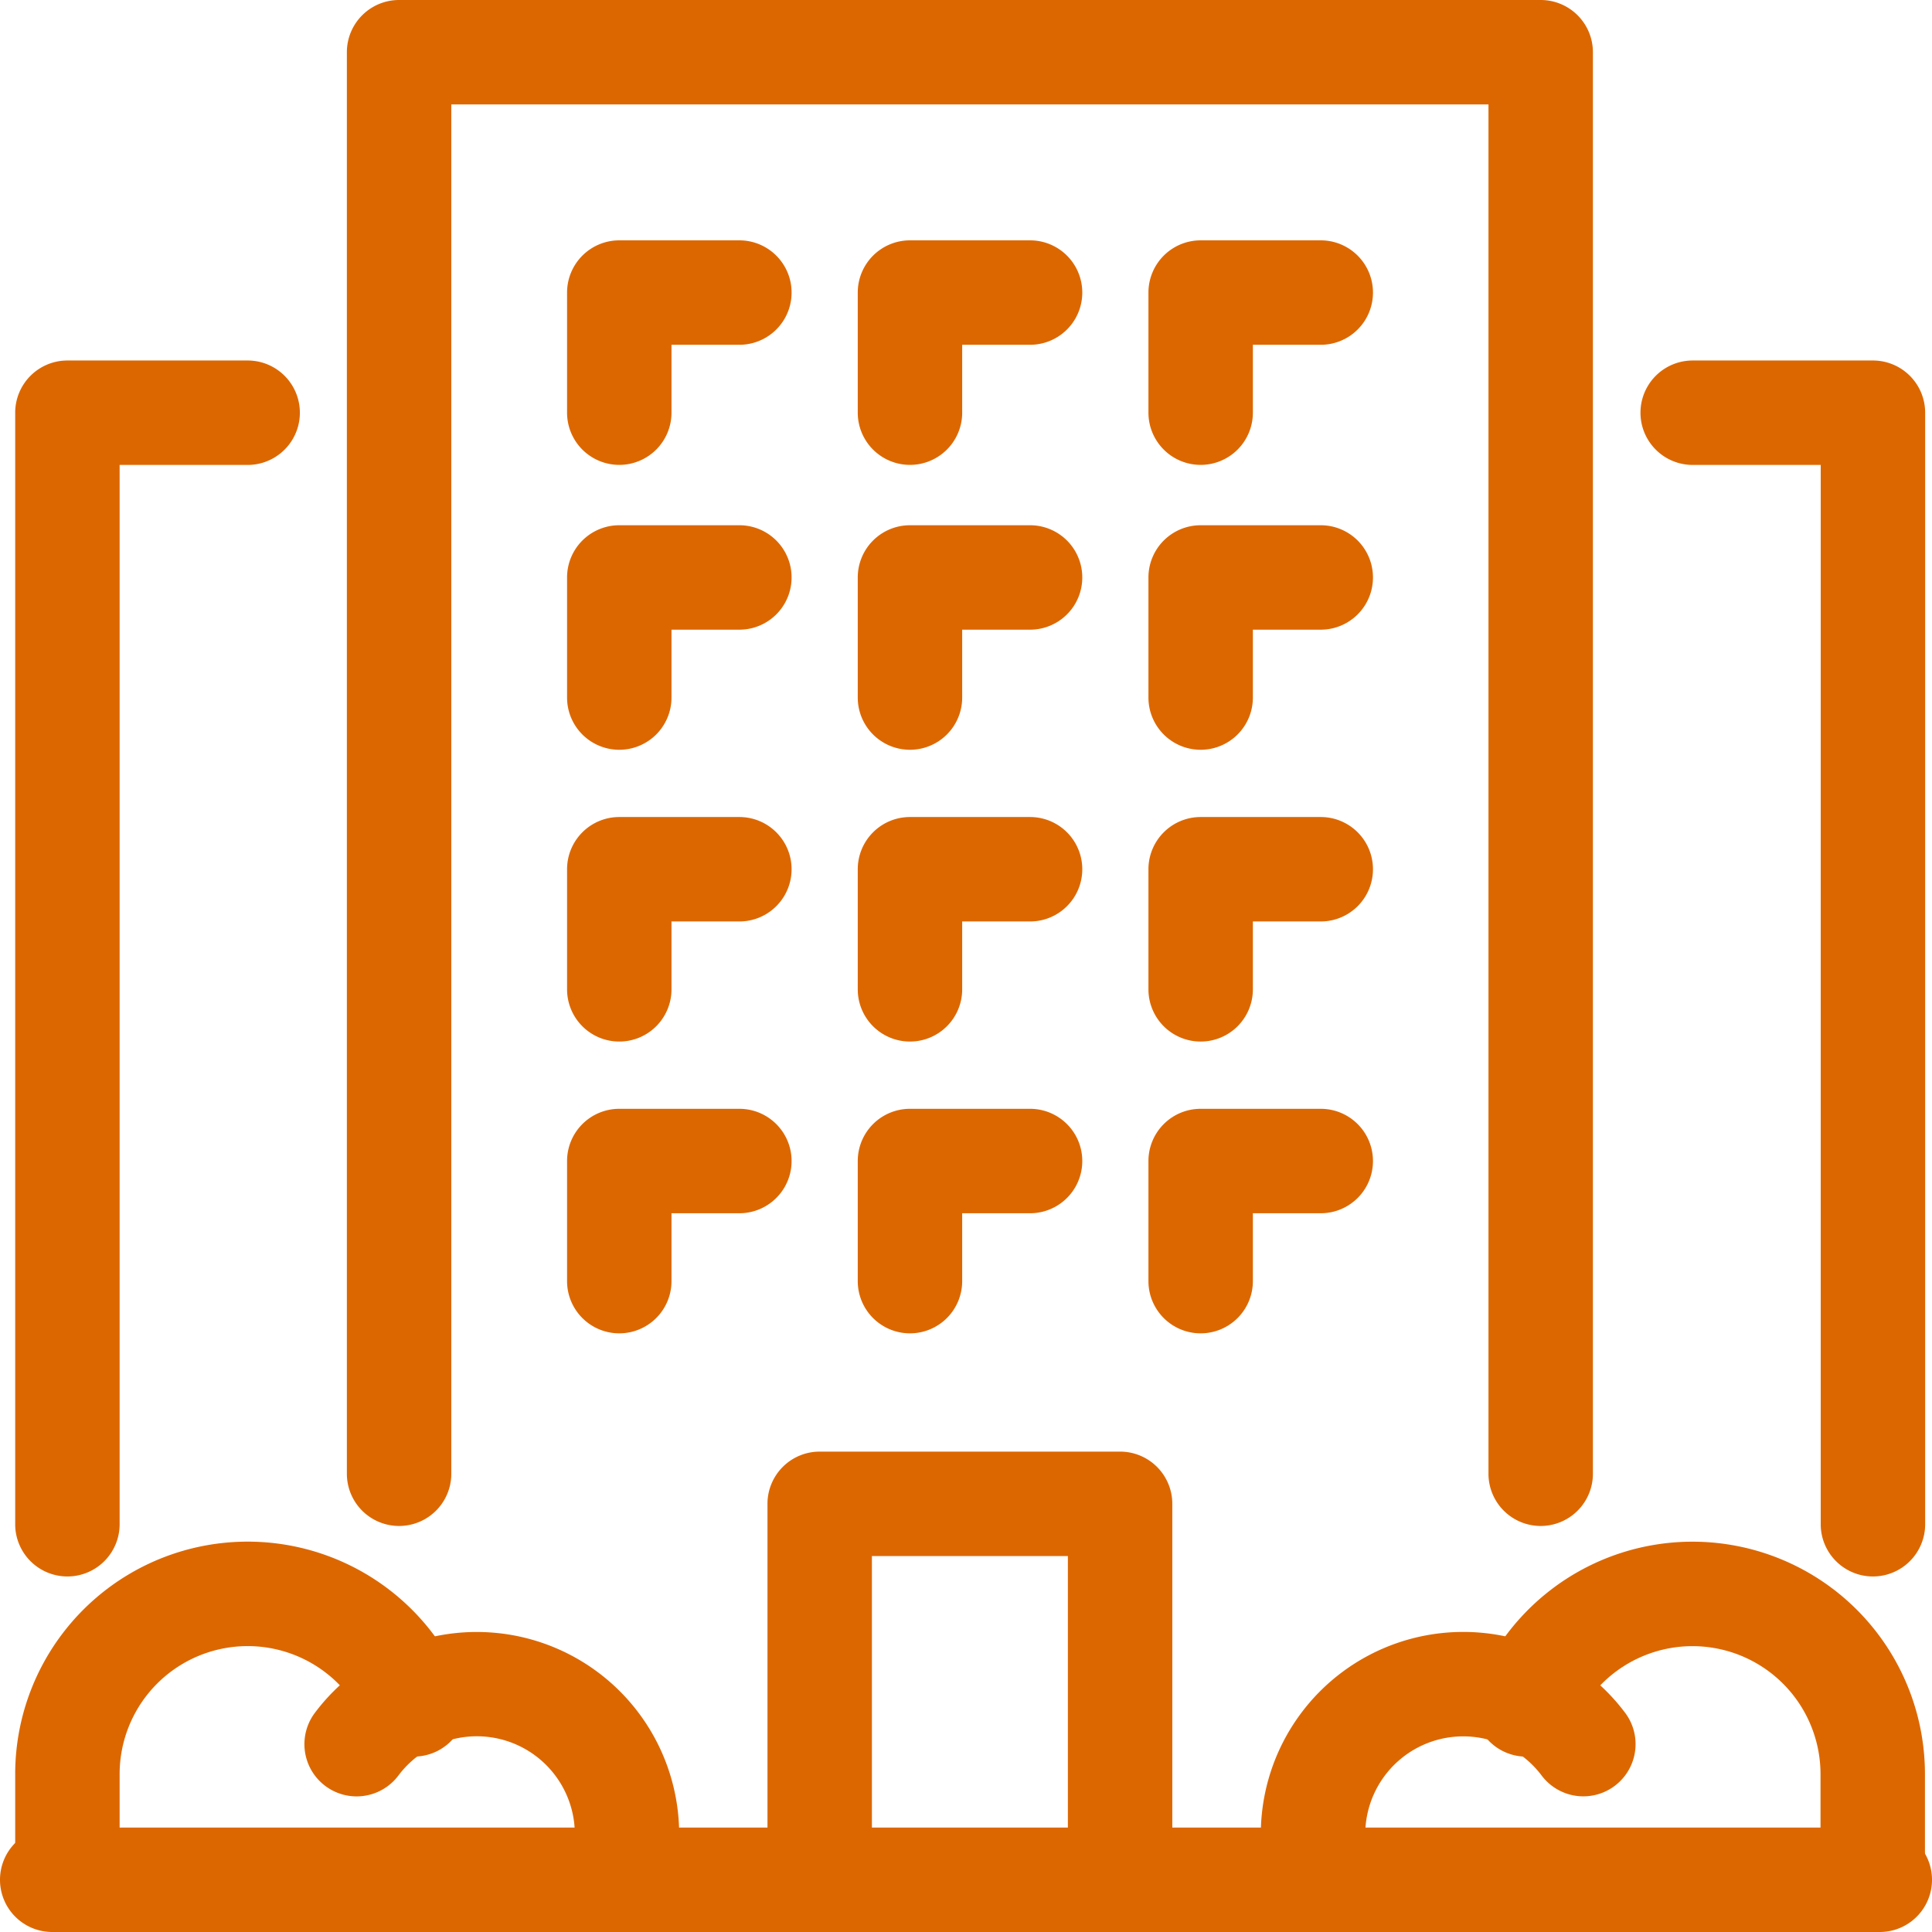
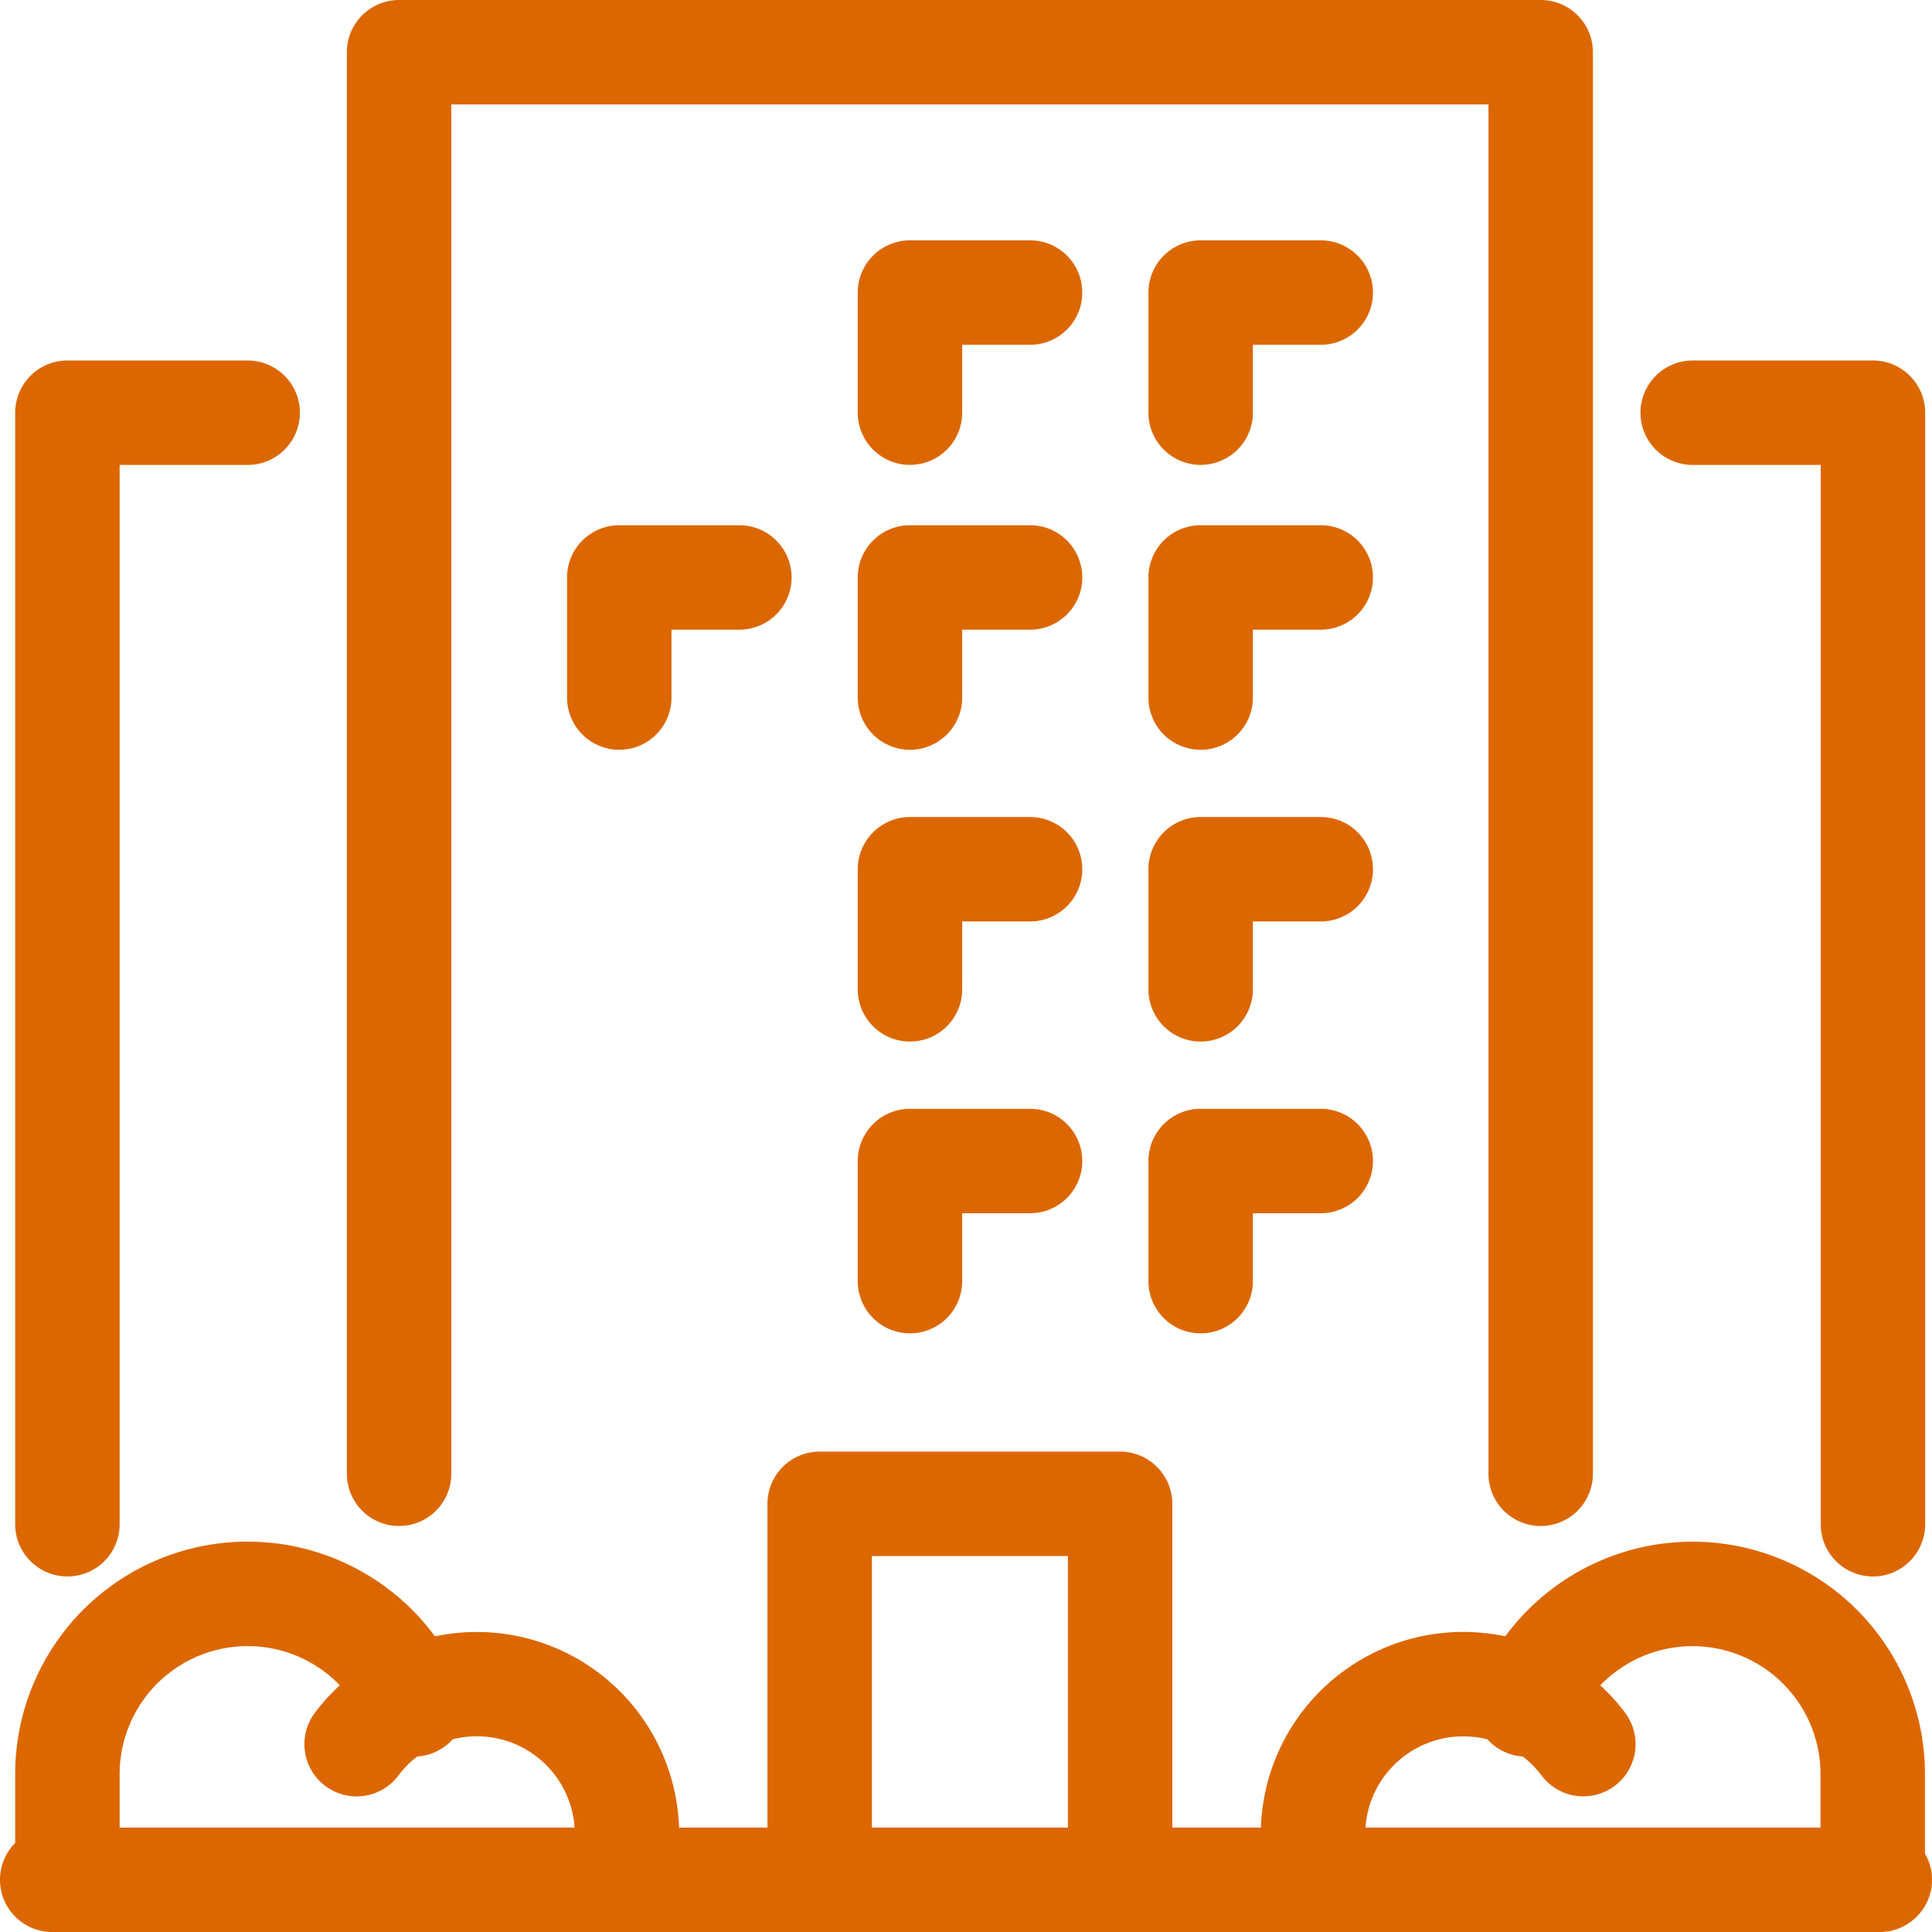
<svg xmlns="http://www.w3.org/2000/svg" width="37" height="37" viewBox="0 0 37 37">
  <g id="company" transform="translate(1.055 1)">
    <g id="グループ_8956" data-name="グループ 8956" transform="translate(6.588 0)">
      <g id="グループ_8960" data-name="グループ 8960">
        <path id="パス_33103" data-name="パス 33103" d="M73.863,32.224a1,1,0,0,1-1-1V5H53V31.224a1,1,0,0,1-2,0V4a1,1,0,0,1,1-1H73.863a1,1,0,0,1,1,1V31.224A1,1,0,0,1,73.863,32.224Z" transform="translate(-52 -4)" fill="#dc6700" />
        <path id="パス_33104" data-name="パス 33104" d="M113.753,211.9a1,1,0,0,1-1-1V205H109v5.9a1,1,0,0,1-2,0V204a1,1,0,0,1,1-1h5.753a1,1,0,0,1,1,1v6.9A1,1,0,0,1,113.753,211.9Z" transform="translate(-99.945 -176.2)" fill="#dc6700" />
      </g>
    </g>
-     <path id="パス_33105" data-name="パス 33105" d="M80,119.3a1,1,0,0,1-1-1V116a1,1,0,0,1,1-1h2.3a1,1,0,0,1,0,2H81v1.3A1,1,0,0,1,80,119.3Z" transform="translate(-69.195 -100.353)" fill="#dc6700" />
    <path id="パス_33106" data-name="パス 33106" d="M120,119.3a1,1,0,0,1-1-1V116a1,1,0,0,1,1-1h2.3a1,1,0,1,1,0,2H121v1.3A1,1,0,0,1,120,119.3Z" transform="translate(-103.628 -100.353)" fill="#dc6700" />
    <path id="パス_33107" data-name="パス 33107" d="M160,119.3a1,1,0,0,1-1-1V116a1,1,0,0,1,1-1h2.3a1,1,0,0,1,0,2H161v1.3A1,1,0,0,1,160,119.3Z" transform="translate(-138.061 -100.353)" fill="#dc6700" />
-     <path id="パス_33108" data-name="パス 33108" d="M80,159.3a1,1,0,0,1-1-1V156a1,1,0,0,1,1-1h2.3a1,1,0,0,1,0,2H81v1.3A1,1,0,0,1,80,159.3Z" transform="translate(-69.195 -134.765)" fill="#dc6700" />
    <path id="パス_33109" data-name="パス 33109" d="M120,159.3a1,1,0,0,1-1-1V156a1,1,0,0,1,1-1h2.3a1,1,0,0,1,0,2H121v1.3A1,1,0,0,1,120,159.3Z" transform="translate(-103.628 -134.765)" fill="#dc6700" />
    <path id="パス_33110" data-name="パス 33110" d="M160,159.3a1,1,0,0,1-1-1V156a1,1,0,0,1,1-1h2.3a1,1,0,0,1,0,2H161v1.3A1,1,0,0,1,160,159.3Z" transform="translate(-138.061 -134.765)" fill="#dc6700" />
    <path id="パス_33111" data-name="パス 33111" d="M80,79.3a1,1,0,0,1-1-1V76a1,1,0,0,1,1-1h2.3a1,1,0,0,1,0,2H81v1.3A1,1,0,0,1,80,79.3Z" transform="translate(-69.195 -65.941)" fill="#dc6700" />
    <path id="パス_33112" data-name="パス 33112" d="M120,79.3a1,1,0,0,1-1-1V76a1,1,0,0,1,1-1h2.3a1,1,0,0,1,0,2H121v1.3A1,1,0,0,1,120,79.3Z" transform="translate(-103.628 -65.941)" fill="#dc6700" />
    <path id="パス_33113" data-name="パス 33113" d="M160,79.3a1,1,0,0,1-1-1V76a1,1,0,0,1,1-1h2.3a1,1,0,0,1,0,2H161v1.3A1,1,0,0,1,160,79.3Z" transform="translate(-138.061 -65.941)" fill="#dc6700" />
-     <path id="パス_33114" data-name="パス 33114" d="M80,39.3a1,1,0,0,1-1-1V36a1,1,0,0,1,1-1h2.3a1,1,0,0,1,0,2H81v1.3A1,1,0,0,1,80,39.3Z" transform="translate(-69.195 -31.397)" fill="#dc6700" />
    <path id="パス_33115" data-name="パス 33115" d="M120,39.3a1,1,0,0,1-1-1V36a1,1,0,0,1,1-1h2.3a1,1,0,0,1,0,2H121v1.3A1,1,0,0,1,120,39.3Z" transform="translate(-103.628 -31.397)" fill="#dc6700" />
    <path id="パス_33116" data-name="パス 33116" d="M160,39.3a1,1,0,0,1-1-1V36a1,1,0,0,1,1-1h2.3a1,1,0,0,1,0,2H161v1.3A1,1,0,0,1,160,39.3Z" transform="translate(-138.061 -31.397)" fill="#dc6700" />
    <g id="グループ_8958" data-name="グループ 8958" transform="translate(-0.055 6.904)">
      <g id="グループ_8961" data-name="グループ 8961" transform="translate(0)">
        <path id="線_1255" data-name="線 1255" d="M35,1H0A1,1,0,0,1-1,0,1,1,0,0,1,0-1H35a1,1,0,0,1,1,1A1,1,0,0,1,35,1Z" transform="translate(0 28.096)" fill="#dc6700" />
        <path id="パス_33117" data-name="パス 33117" d="M4,74.287a1,1,0,0,1-1-1V52a1,1,0,0,1,1-1H7.452a1,1,0,0,1,0,2H5V73.287A1,1,0,0,1,4,74.287Z" transform="translate(-3.709 -52)" fill="#dc6700" />
        <path id="パス_33118" data-name="パス 33118" d="M231.452,74.287a1,1,0,0,1-1-1V53H228a1,1,0,0,1,0-2h3.452a1,1,0,0,1,1,1V73.287A1,1,0,0,1,231.452,74.287Z" transform="translate(-196.583 -52)" fill="#dc6700" />
        <path id="パス_33119" data-name="パス 33119" d="M49.178,232.452a1,1,0,0,1-1-1v-.575a1.877,1.877,0,0,0-3.379-1.126,1,1,0,1,1-1.6-1.2,3.877,3.877,0,0,1,6.977,2.327v.575A1,1,0,0,1,49.178,232.452Z" transform="translate(-38.169 -203.652)" fill="#dc6700" />
        <path id="パス_33120" data-name="パス 33120" d="M4,222.178a1,1,0,0,1-1-1v-1.726a4.452,4.452,0,0,1,8.557-1.725,1,1,0,1,1-1.844.775A2.452,2.452,0,0,0,5,219.452v1.726A1,1,0,0,1,4,222.178Z" transform="translate(-3.709 -193.378)" fill="#dc6700" />
        <path id="パス_33121" data-name="パス 33121" d="M176,232.452a1,1,0,0,1-1-1v-.575a3.877,3.877,0,0,1,6.977-2.327,1,1,0,1,1-1.6,1.2A1.877,1.877,0,0,0,177,230.877v.575A1,1,0,0,1,176,232.452Z" transform="translate(-151.854 -203.652)" fill="#dc6700" />
        <path id="パス_33122" data-name="パス 33122" d="M212.5,222.178a1,1,0,0,1-1-1v-1.726a2.452,2.452,0,0,0-4.713-.949,1,1,0,1,1-1.844-.775,4.452,4.452,0,0,1,8.557,1.725v1.726A1,1,0,0,1,212.5,222.178Z" transform="translate(-177.635 -193.378)" fill="#dc6700" />
      </g>
    </g>
  </g>
</svg>